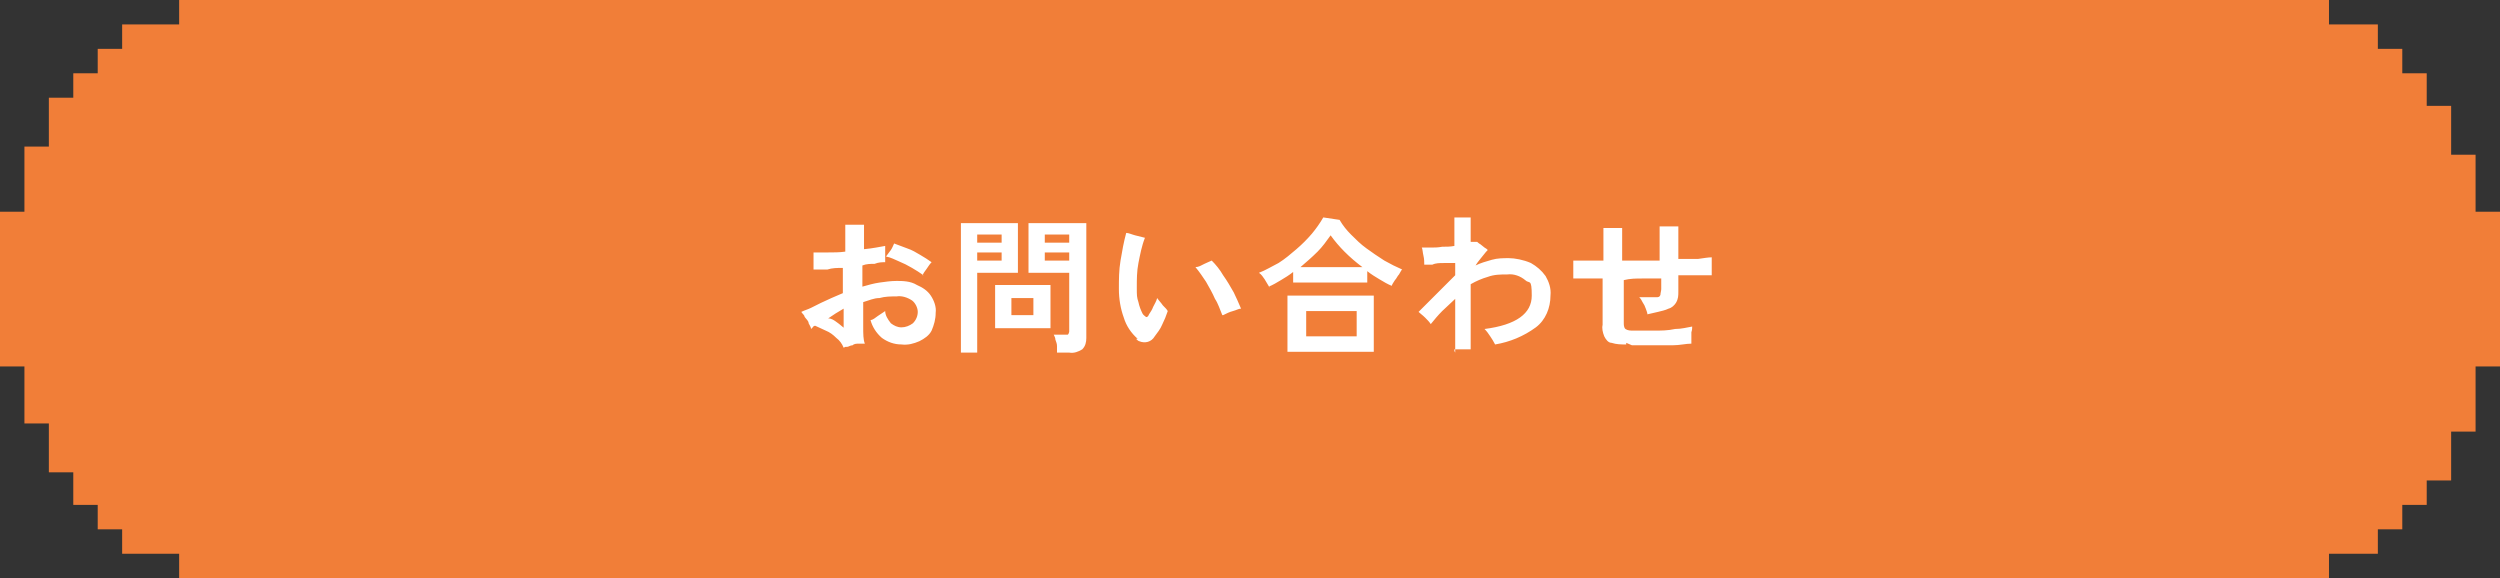
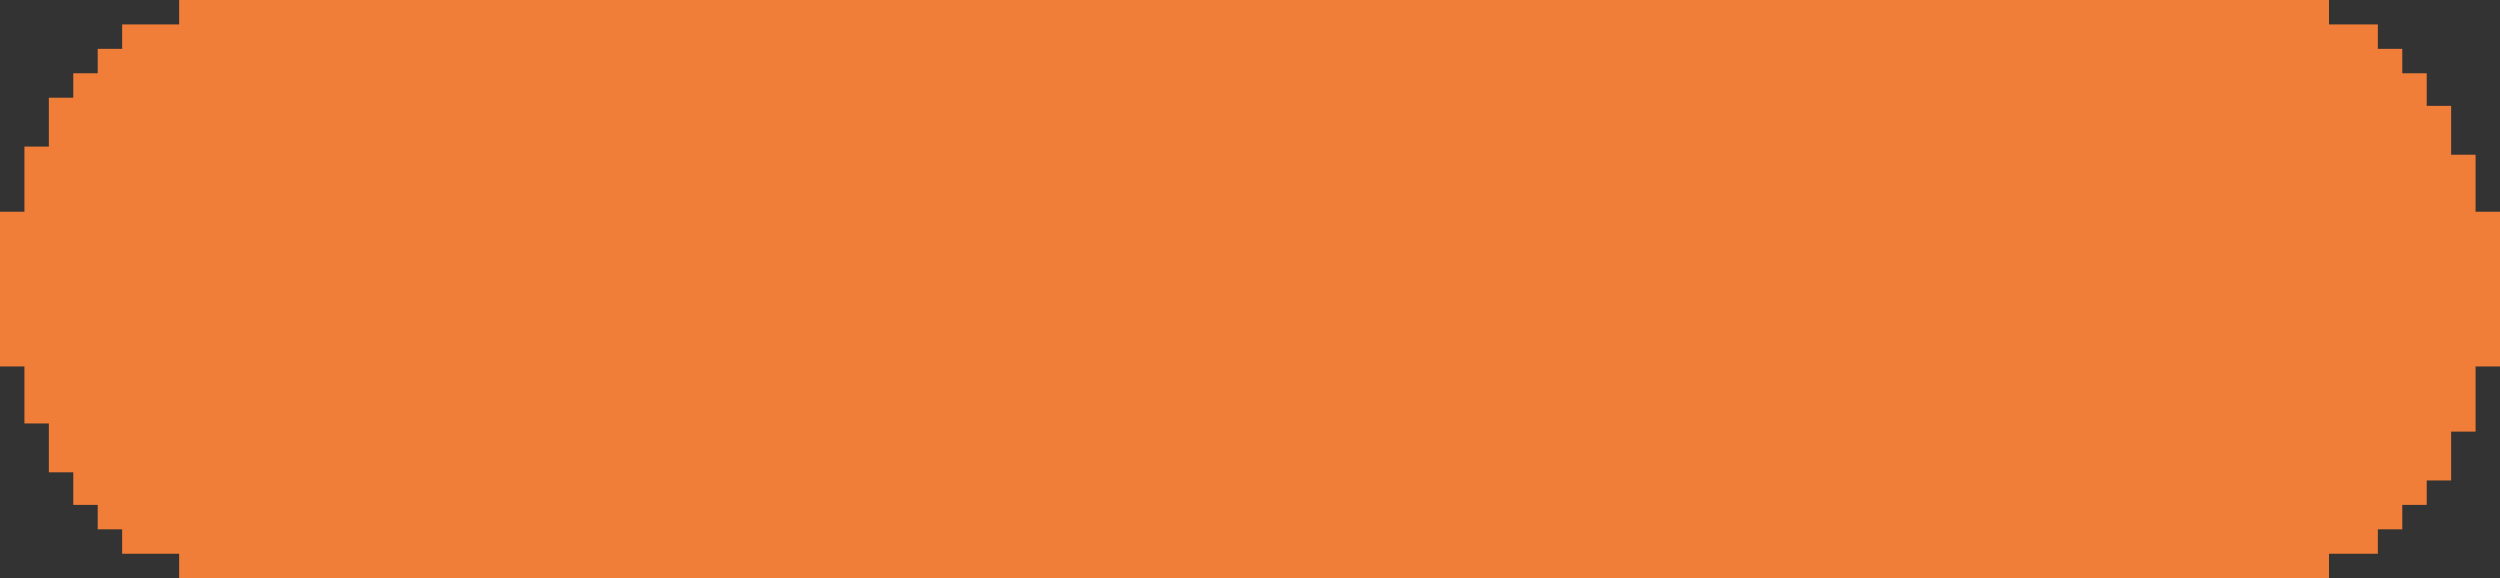
<svg xmlns="http://www.w3.org/2000/svg" id="_レイヤー_1" version="1.1" viewBox="0 0 307 71">
  <rect x="0" y="0" width="307" height="71" fill="#333333" stroke="none" />
  <defs>
    <style>
      .st0 {
        fill: #fff;
      }

      .st1 {
        fill: #f17e38;
      }
    </style>
  </defs>
  <polygon class="st1" points="304 26 304 19 301 19 301 13 298 13 298 9 295 9 295 6 292 6 292 3 289 3 286 3 286 0 22 0 22 3 18 3 15 3 15 6 12 6 12 9 9 9 9 12 6 12 6 18 3 18 3 26 0 26 0 45 3 45 3 52 6 52 6 58 9 58 9 62 12 62 12 65 15 65 15 68 18 68 22 68 22 71 286 71 286 68 289 68 292 68 292 65 295 65 295 62 298 62 298 59 301 59 301 53 304 53 304 45 307 45 307 26 304 26" />
-   <path class="st0" d="M103.6,42.7c-.2-.5-.5-.9-.9-1.2-.4-.4-.8-.7-1.3-.9-.4-.2-.9-.4-1.3-.6,0,0-.2,0-.3.2l-.2.2c0-.2-.2-.5-.3-.7,0-.3-.3-.5-.5-.8,0-.2-.3-.4-.4-.6.4-.2.8-.3,1.2-.5l1.2-.6,1.3-.6c.5-.2.9-.4,1.4-.6v-3.1c-.7,0-1.3,0-1.9.2-.6,0-1.2,0-1.7,0v-1.5c0-.2,0-.4,0-.6h1.8c.7,0,1.4,0,2.1-.1v-3.3h2.3c0,.5,0,1.5,0,3,1.1-.1,2-.3,2.6-.4v2c-.4,0-.8,0-1.3.2-.5,0-1,0-1.5.2v2.6c.7-.2,1.4-.4,2.1-.5s1.4-.2,2.1-.2,1.7,0,2.5.5c.7.3,1.3.7,1.7,1.3.4.6.7,1.4.6,2.1,0,.8-.2,1.5-.5,2.2-.3.6-.9,1-1.5,1.3-.7.3-1.4.5-2.2.4-.9,0-1.7-.3-2.4-.8-.7-.6-1.2-1.4-1.4-2.2.3,0,.6-.3.9-.5s.6-.4.9-.6c0,.5.3,1,.7,1.5.4.3.8.5,1.3.5s1-.2,1.4-.5c.4-.4.6-.9.6-1.4s-.3-1.1-.7-1.4c-.6-.4-1.3-.6-1.9-.5-.7,0-1.4,0-2.1.2-.7,0-1.3.3-2,.5v3c0,.9,0,1.6.2,2.1-.3,0-.5,0-.7,0-.3,0-.6,0-.8.2-.3,0-.5.2-.7.2h-.2ZM113.4,33.8c-.4-.3-.9-.6-1.4-.9-.5-.3-1.1-.6-1.6-.8s-1-.5-1.6-.6c.2-.3.4-.5.6-.8s.3-.6.4-.8c.5.2,1.1.4,1.6.6.6.2,1.1.5,1.6.8s1,.6,1.4.9c-.2.2-.4.5-.6.8s-.4.5-.5.8h0ZM103.6,40.2v-2.3c-.3.2-.7.4-1,.6-.3.2-.6.4-.9.6.4,0,.7.2,1.1.5.3.2.6.5.9.7h0ZM129.8,43.2v-.7c0-.3-.1-.5-.2-.8,0-.2-.1-.4-.2-.6h1.2c.2,0,.4,0,.5,0s.2-.3.2-.4v-7.2h-5v-6.1h7.1v14.1c0,.5-.1,1-.5,1.4-.5.3-1,.5-1.6.4h-1.5ZM118,43.3v-15.9h7v6.1h-5v9.8h-2.1,0ZM122.2,40.3v-5.3h6.8v5.3h-6.8ZM124.2,38.7h2.7v-2.1h-2.7v2.1ZM128.3,32h3v-1h-3v1ZM120.1,32h2.9v-1h-3v1h0ZM128.3,29.8h3v-1h-3v1ZM120.1,29.8h2.9v-1h-3v1h0ZM139.7,41.6c-.8-.7-1.4-1.6-1.7-2.6-.4-1.1-.6-2.3-.6-3.5s0-2.3.2-3.5.4-2.3.7-3.4c.3,0,.7.2,1.1.3.4.1.8.2,1.2.3-.4,1-.6,2.1-.8,3.1s-.2,2-.2,3,0,1.2.2,1.8c.1.5.3,1,.5,1.4.1.2.3.3.4.4s.3,0,.4-.3c.2-.3.4-.6.5-.9.2-.4.4-.7.5-1.1.2.3.5.6.7.9.3.3.5.5.6.7-.2.6-.4,1.1-.7,1.7-.2.5-.6,1-.9,1.4-.4.7-1.2.9-1.9.6-.1,0-.3-.2-.4-.3h.2ZM150.1,38.7c-.3-.7-.5-1.4-.9-2-.3-.7-.7-1.4-1.1-2.1-.4-.6-.8-1.2-1.3-1.8.4,0,.7-.2,1.1-.4.4-.2.7-.3.9-.4.5.5,1,1.1,1.4,1.8.5.7.9,1.4,1.3,2.1.3.6.6,1.3.9,2-.3,0-.6.2-1,.3s-.8.3-1.2.5h0ZM155.9,35.3c-.2-.3-.4-.7-.6-1-.2-.3-.4-.6-.7-.8.8-.3,1.6-.8,2.4-1.2.8-.5,1.5-1.1,2.2-1.7s1.3-1.2,1.9-1.9c.5-.6,1-1.3,1.4-2l2,.3c.4.7.9,1.3,1.4,1.8.6.6,1.2,1.2,1.9,1.7s1.4,1,2.2,1.5c.7.4,1.5.8,2.2,1.1-.1,0-.2.3-.4.6-.2.2-.3.5-.5.7-.1.2-.3.4-.4.7-.5-.2-1-.5-1.5-.8s-1-.6-1.5-1v1.4h-9.1v-1.3c-.5.4-1,.7-1.5,1s-1,.6-1.5.8h.1ZM158.1,43.2v-6.9h10.6v6.9h-10.6ZM160.4,41.3h6.2v-3.1h-6.2v3.1ZM159.7,32.8h7.6c-.8-.6-1.5-1.2-2.2-1.9-.6-.6-1.2-1.3-1.7-2-.5.7-1,1.4-1.6,2-.7.7-1.4,1.3-2.1,1.9ZM178.7,43.3v-6.6c-.5.5-1.1,1-1.6,1.5s-1,1.1-1.4,1.6c-.2-.3-.4-.5-.7-.8s-.6-.5-.8-.7c.2-.2.4-.4.7-.7l1-1c.4-.4.7-.7,1.1-1.1.4-.4.7-.7,1-1s.5-.5.7-.7v-1.5c-.4,0-.9,0-1.4,0-.5,0-1,0-1.4.2-.4,0-.7,0-1,0,0-.3,0-.7-.1-1.1s-.1-.8-.2-1h1.1c.4,0,.9,0,1.4-.1.5,0,1,0,1.5-.1v-3.5h2v3h.8s.2.2.4.3l.5.4c.2.1.3.2.4.3-.1.1-.3.3-.6.7s-.6.7-.9,1.2c.6-.3,1.3-.5,2-.7s1.4-.2,2.1-.2,1.8.2,2.7.6c.7.4,1.3.9,1.8,1.6.4.7.7,1.5.6,2.4,0,1.5-.6,3-1.8,3.9-1.5,1.1-3.2,1.8-5,2.1-.2-.4-.4-.7-.6-1-.2-.3-.4-.6-.7-.9,3.9-.5,5.8-1.9,5.8-4.1s-.3-1.4-.8-1.9c-.6-.5-1.4-.8-2.2-.7-.8,0-1.6,0-2.4.3-.7.2-1.4.5-2.1.9v8h-2v.2ZM199.7,42.3c-.6,0-1.2,0-1.8-.2-.4,0-.7-.4-.9-.8-.2-.5-.3-1-.2-1.4v-5.7c-.8,0-1.5,0-2.1,0-.6,0-1.2,0-1.5,0v-2.2h3.7v-4h2.3v4h2.3c.8,0,1.5,0,2.3,0v-4.2h2.3v4h2.4c.7-.1,1.3-.2,1.7-.2v2.2h-4.1v2c0,.5,0,.9-.3,1.4-.2.3-.5.6-.9.7-.4.2-.9.3-1.3.4s-.9.2-1.3.3c0-.2-.1-.4-.2-.7-.1-.3-.2-.5-.4-.8-.1-.2-.2-.4-.4-.6h2.1c.2,0,.4,0,.5-.3,0-.2.1-.5.1-.7v-1.3h-2.3c-.8,0-1.5,0-2.3.2v5.2c0,.3,0,.6.2.8.3.2.6.2,1,.2h2.5c.9,0,1.7,0,2.6-.2.8,0,1.5-.2,2.1-.3,0,.2,0,.4-.1.7v1.4c-.7,0-1.4.2-2.3.2s-1.7,0-2.6,0h-2.4l-.7-.3Z" />
</svg>